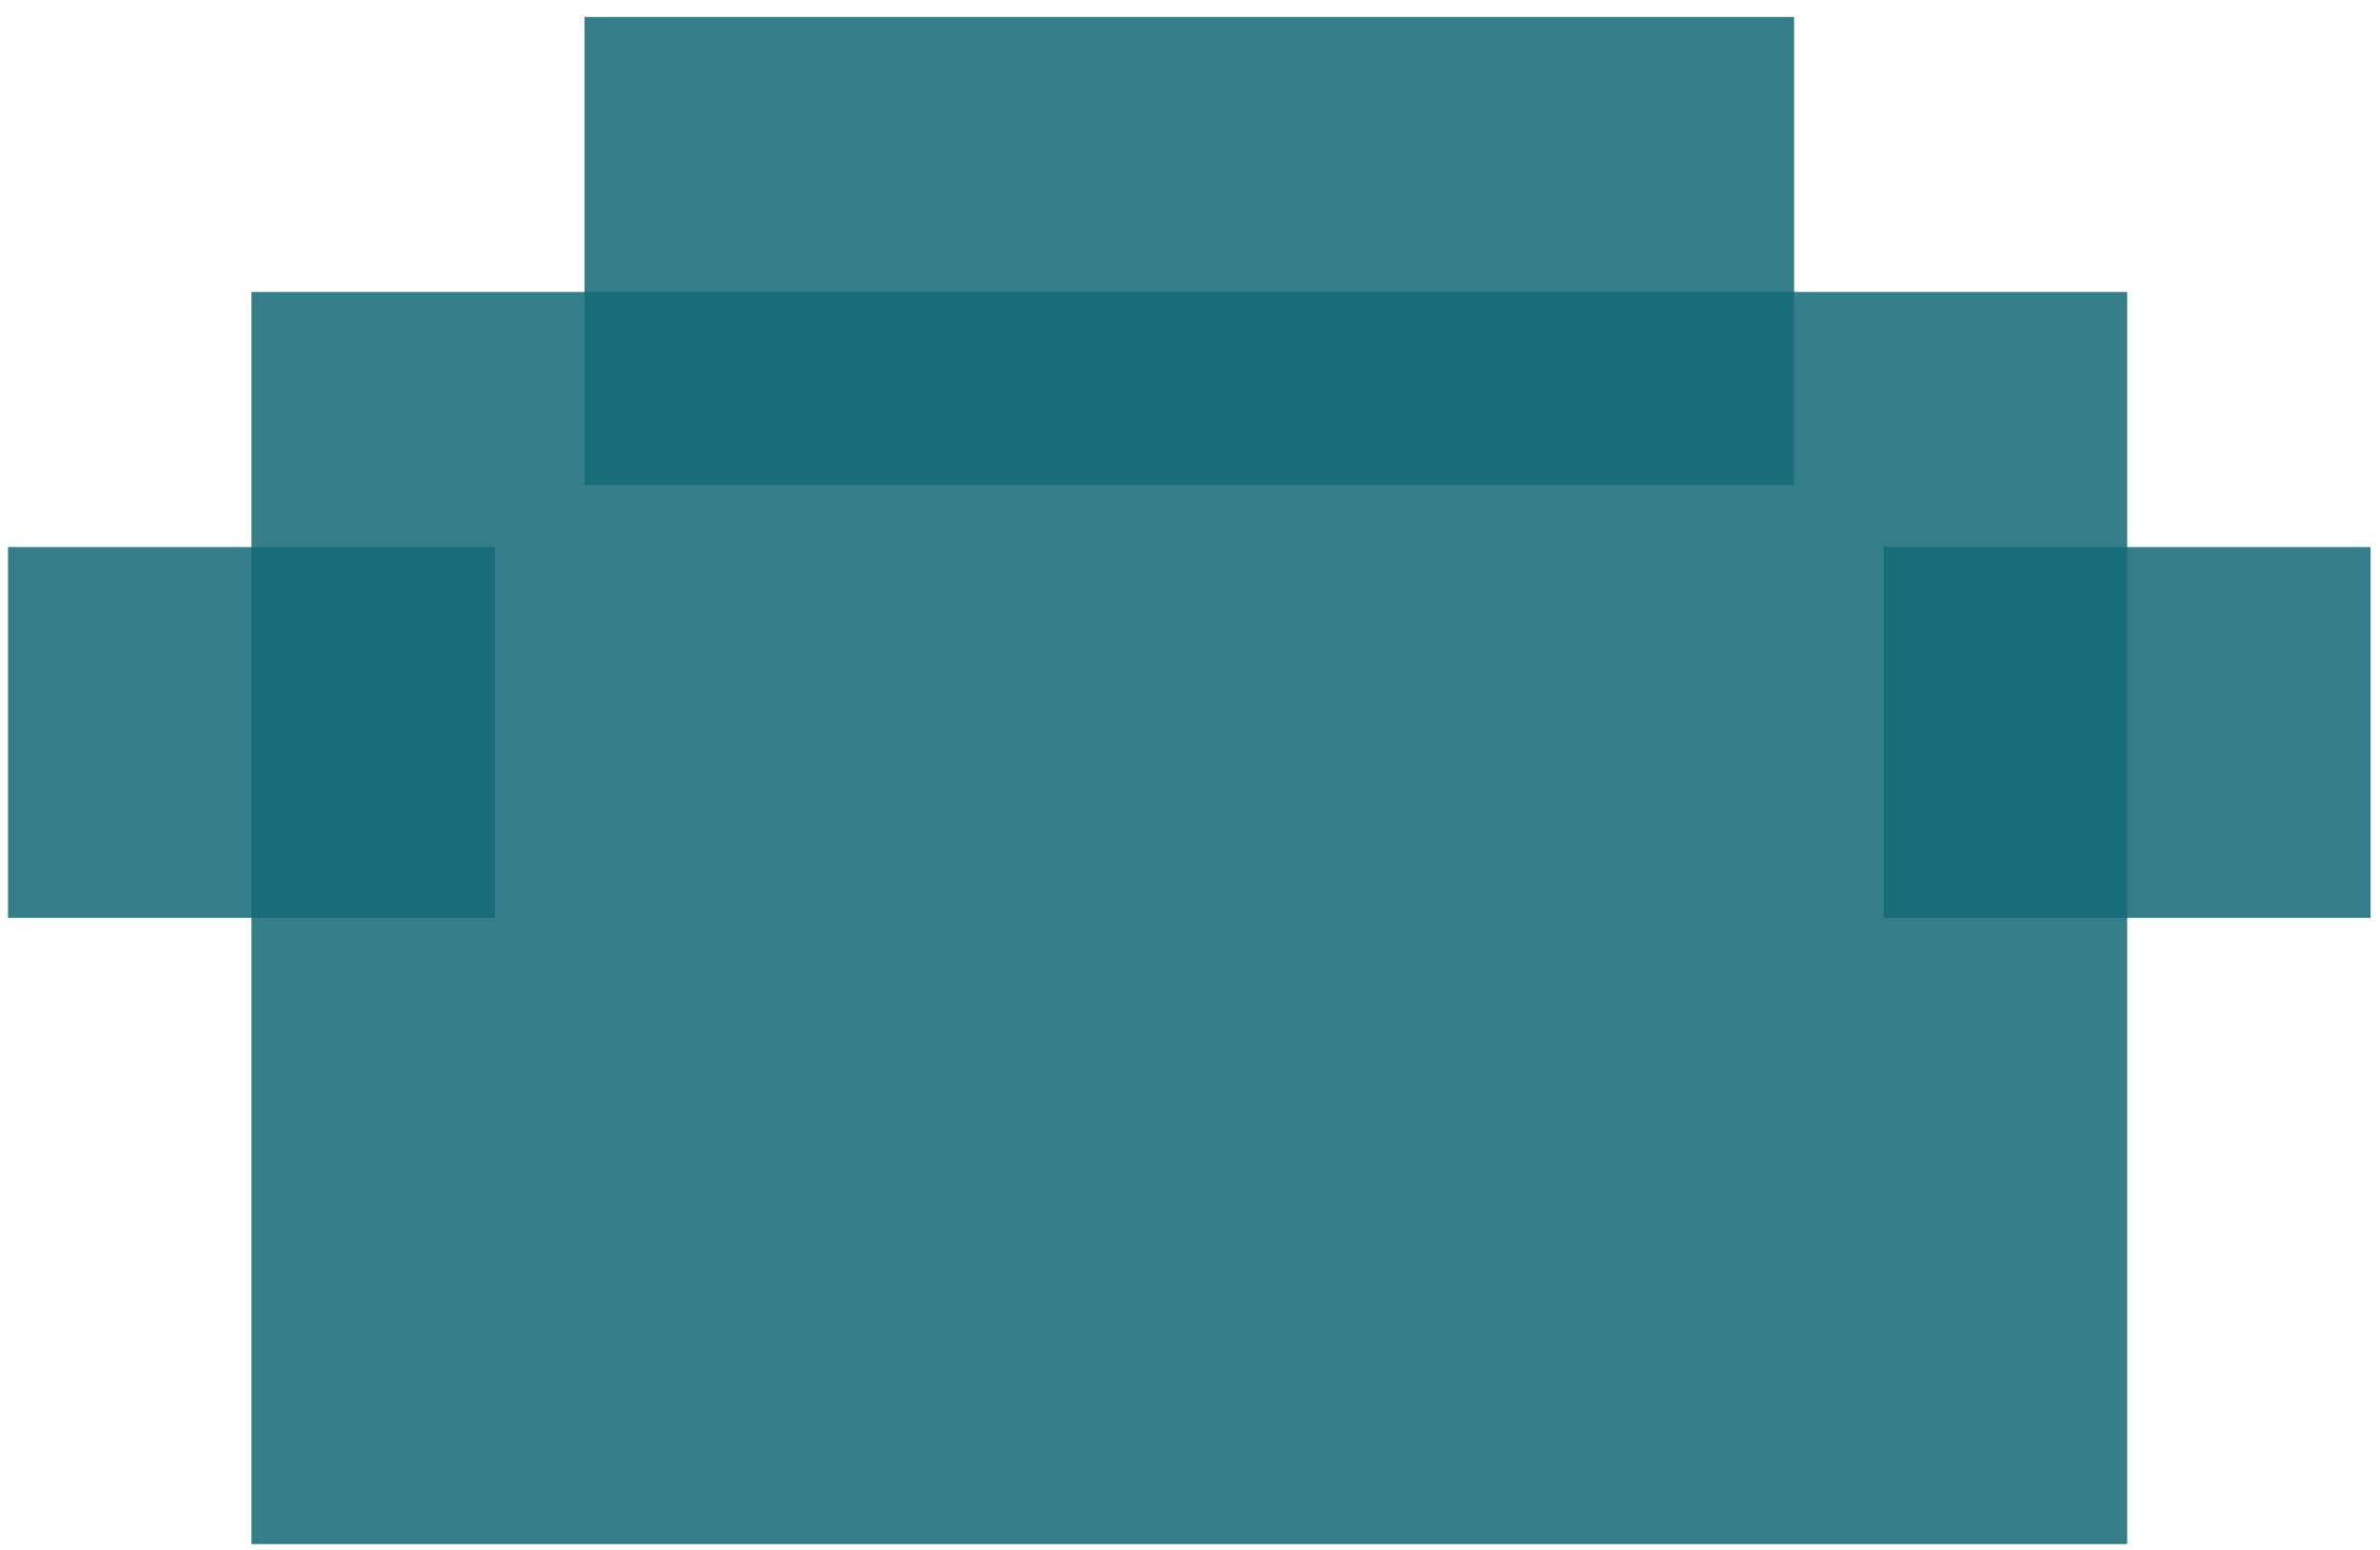
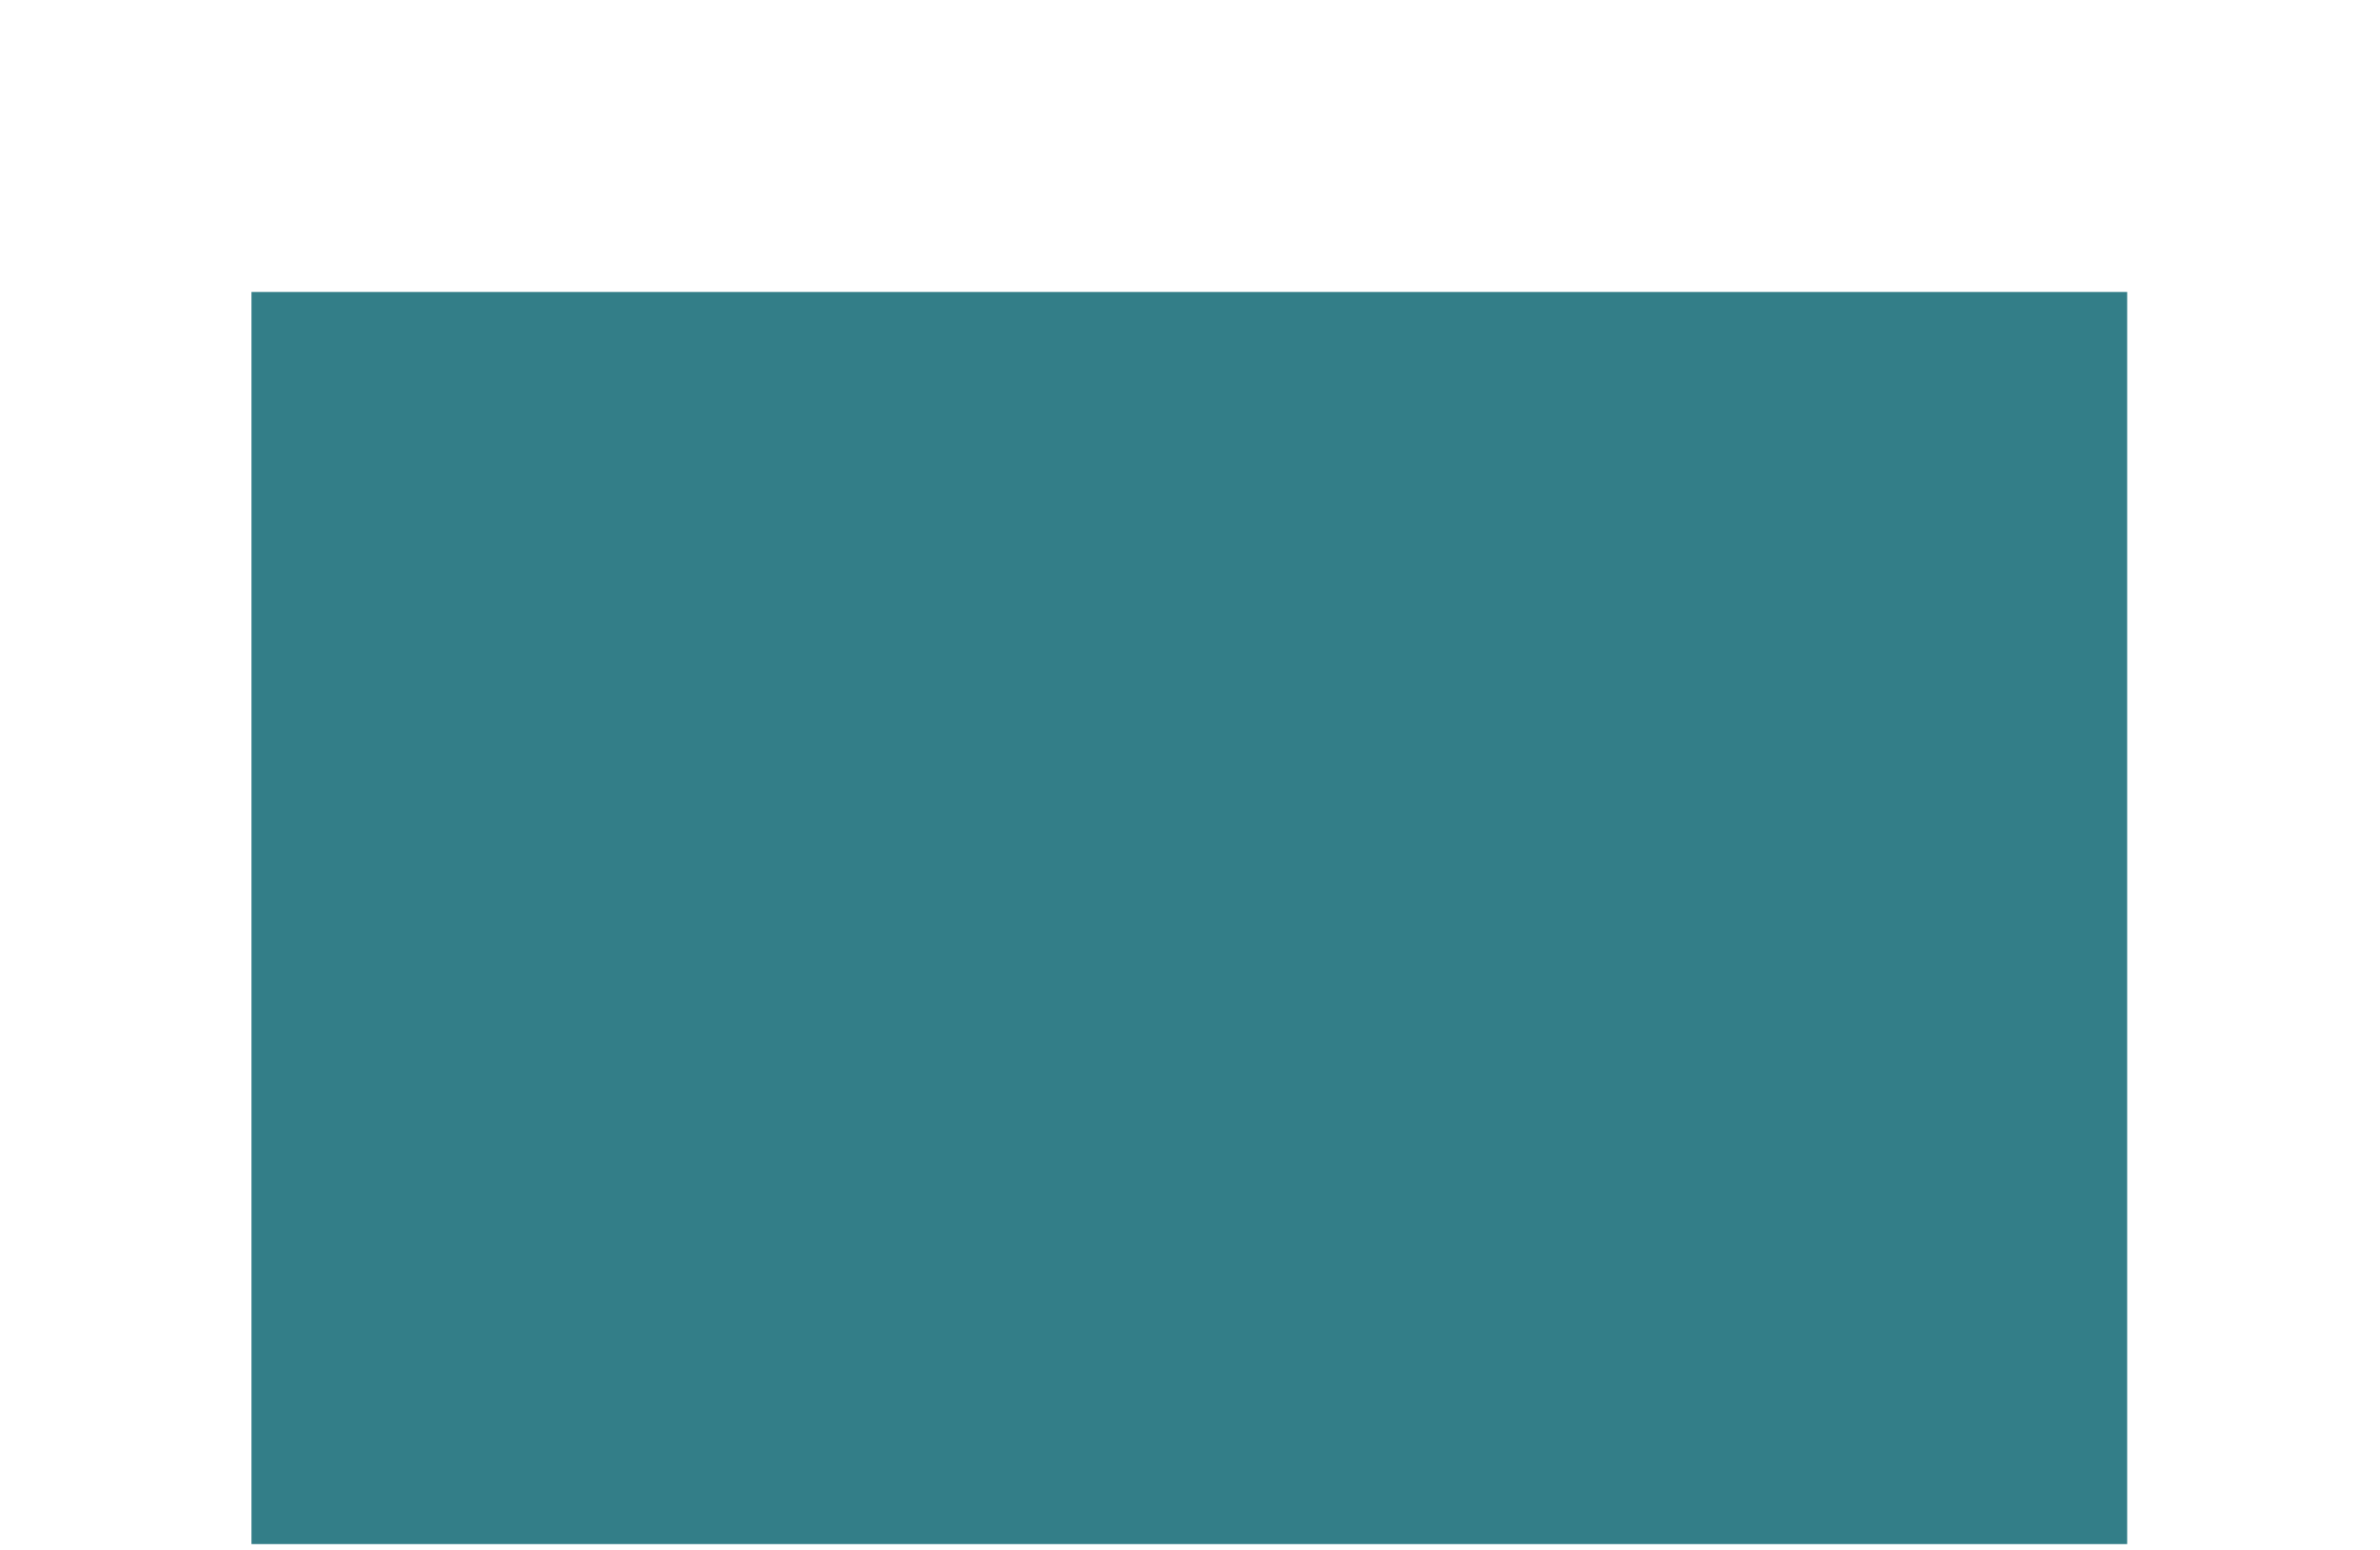
<svg xmlns="http://www.w3.org/2000/svg" width="109" height="71" viewBox="0 0 109 71" fill="none">
-   <rect x="0.367" y="25.052" width="22.297" height="16.982" fill="#156B77" fill-opacity="0.87" />
-   <rect x="86.273" y="25.052" width="22.297" height="16.982" fill="#156B77" fill-opacity="0.87" />
  <rect x="11.516" y="13.37" width="85.906" height="57.339" fill="#156B77" fill-opacity="0.87" />
-   <rect x="26.77" y="0.777" width="55.397" height="21.433" fill="#156B77" fill-opacity="0.87" />
</svg>